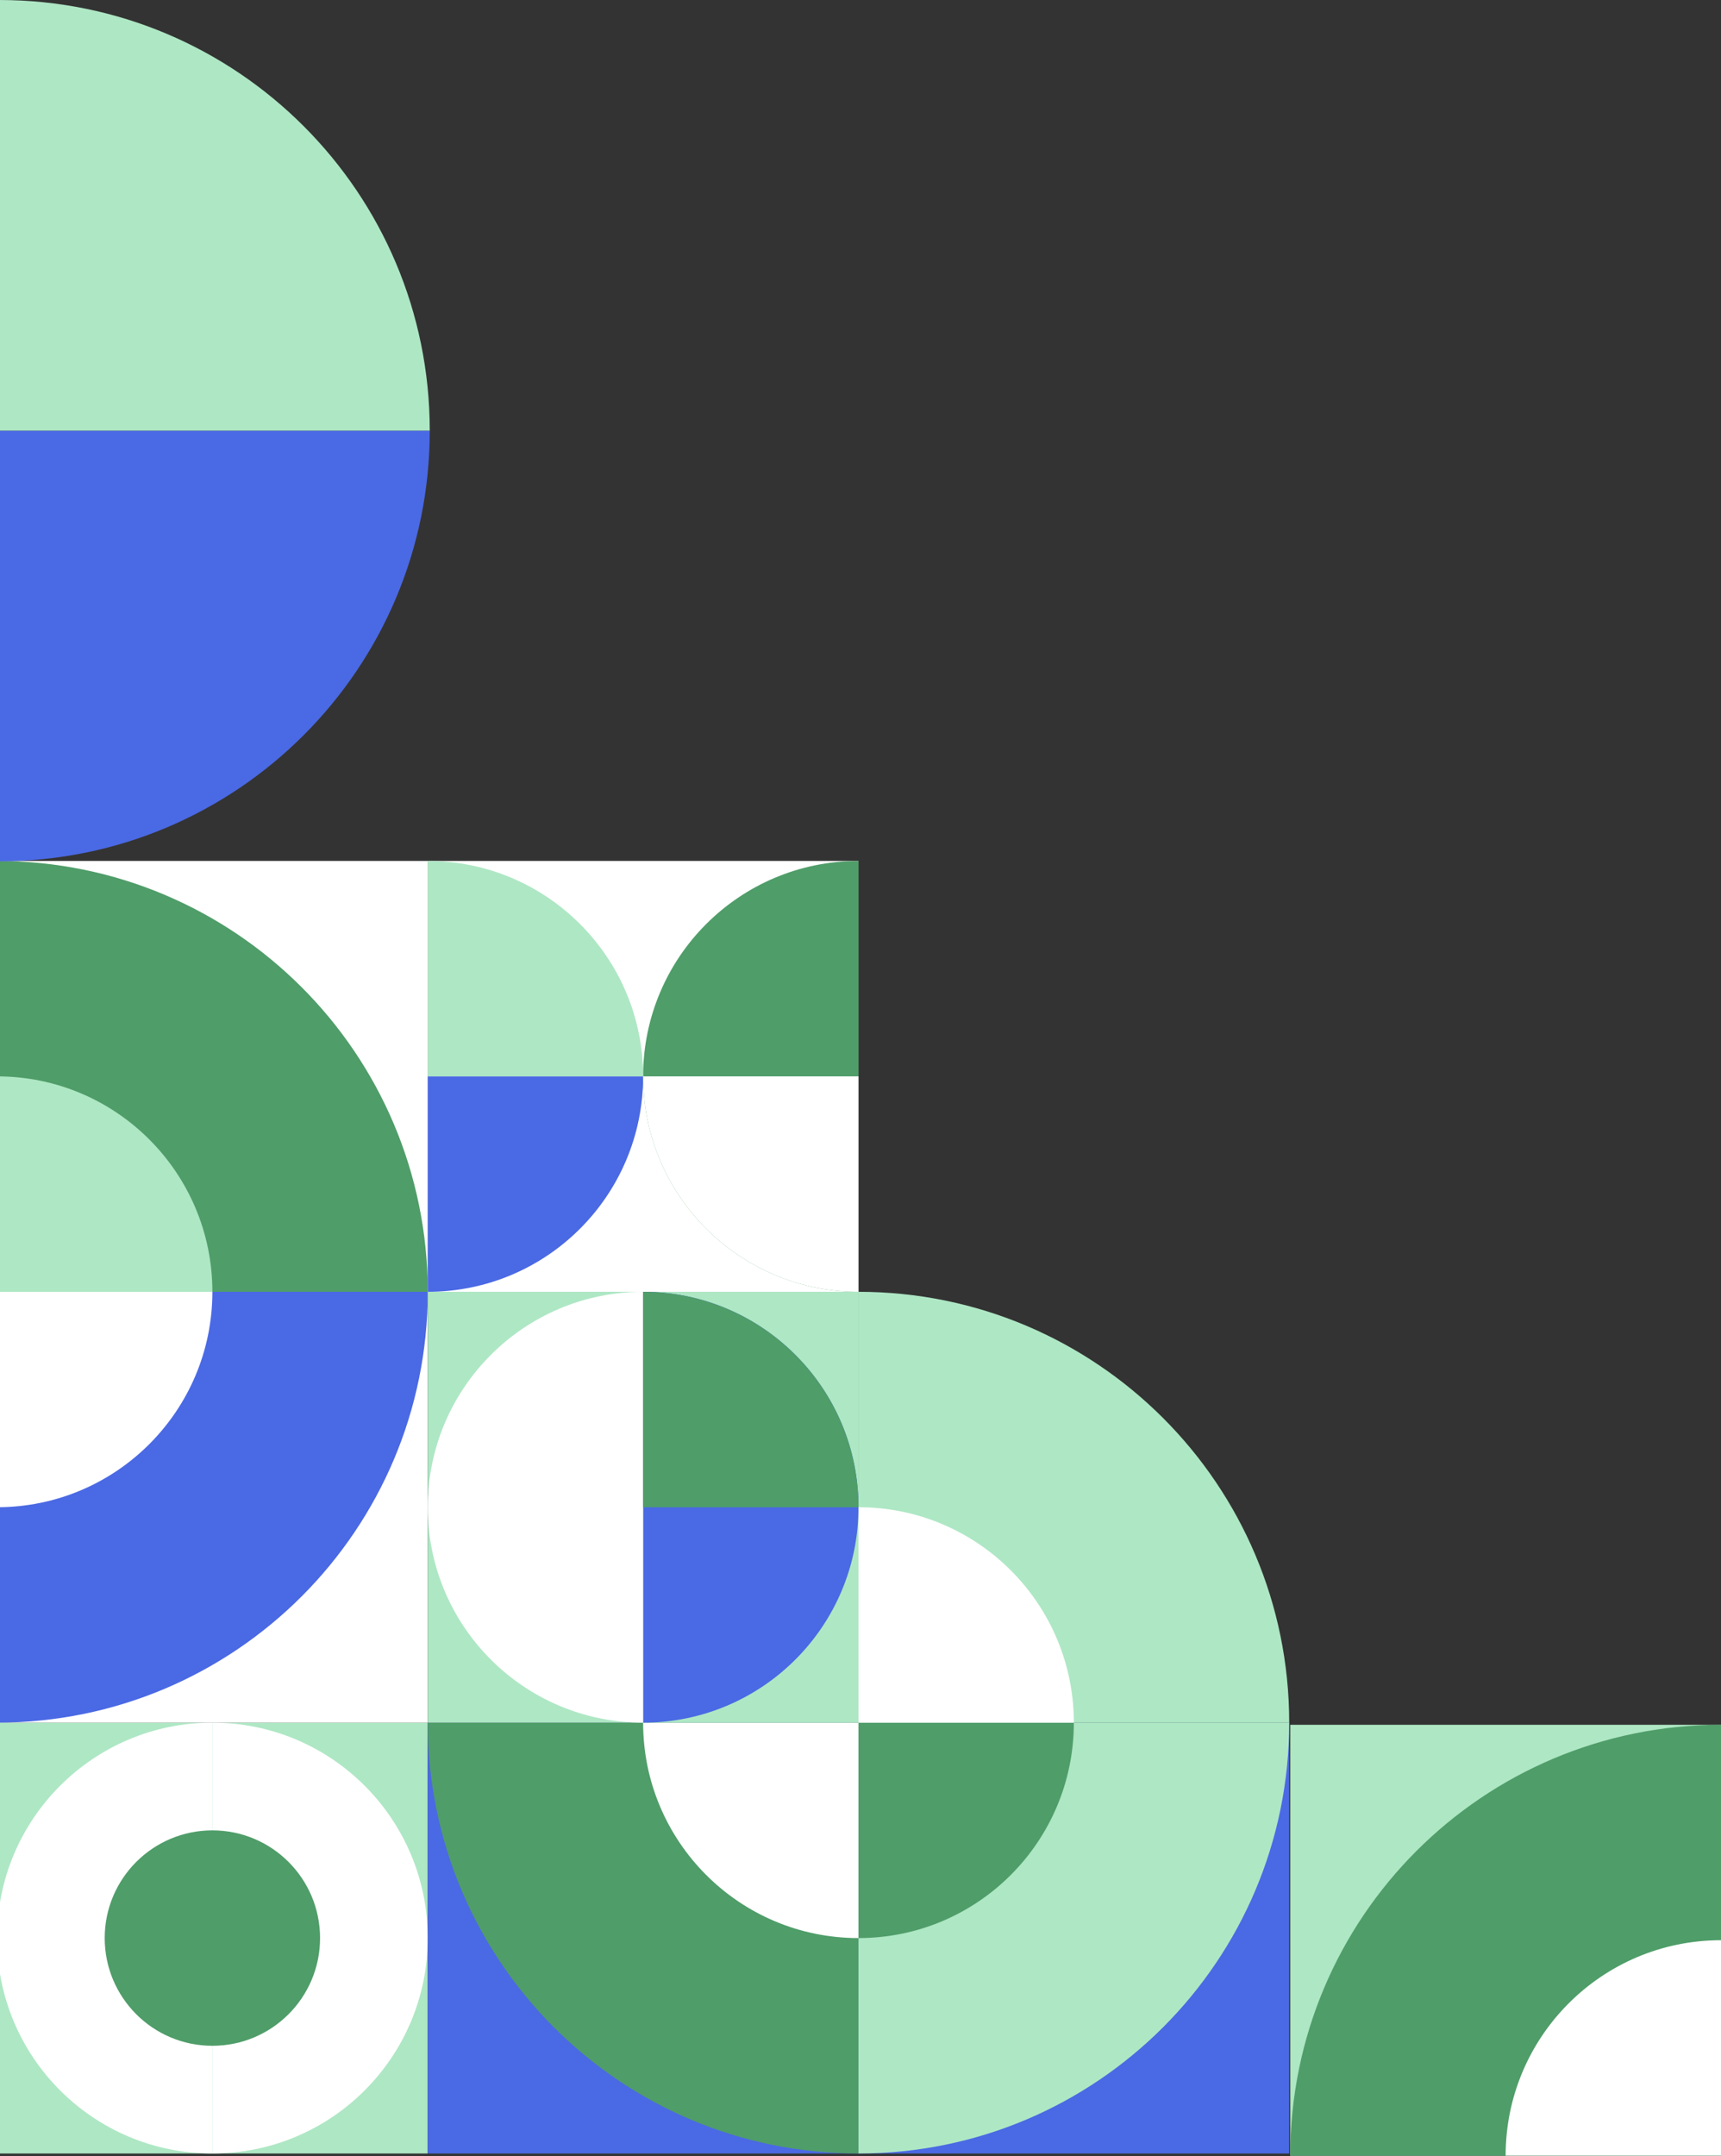
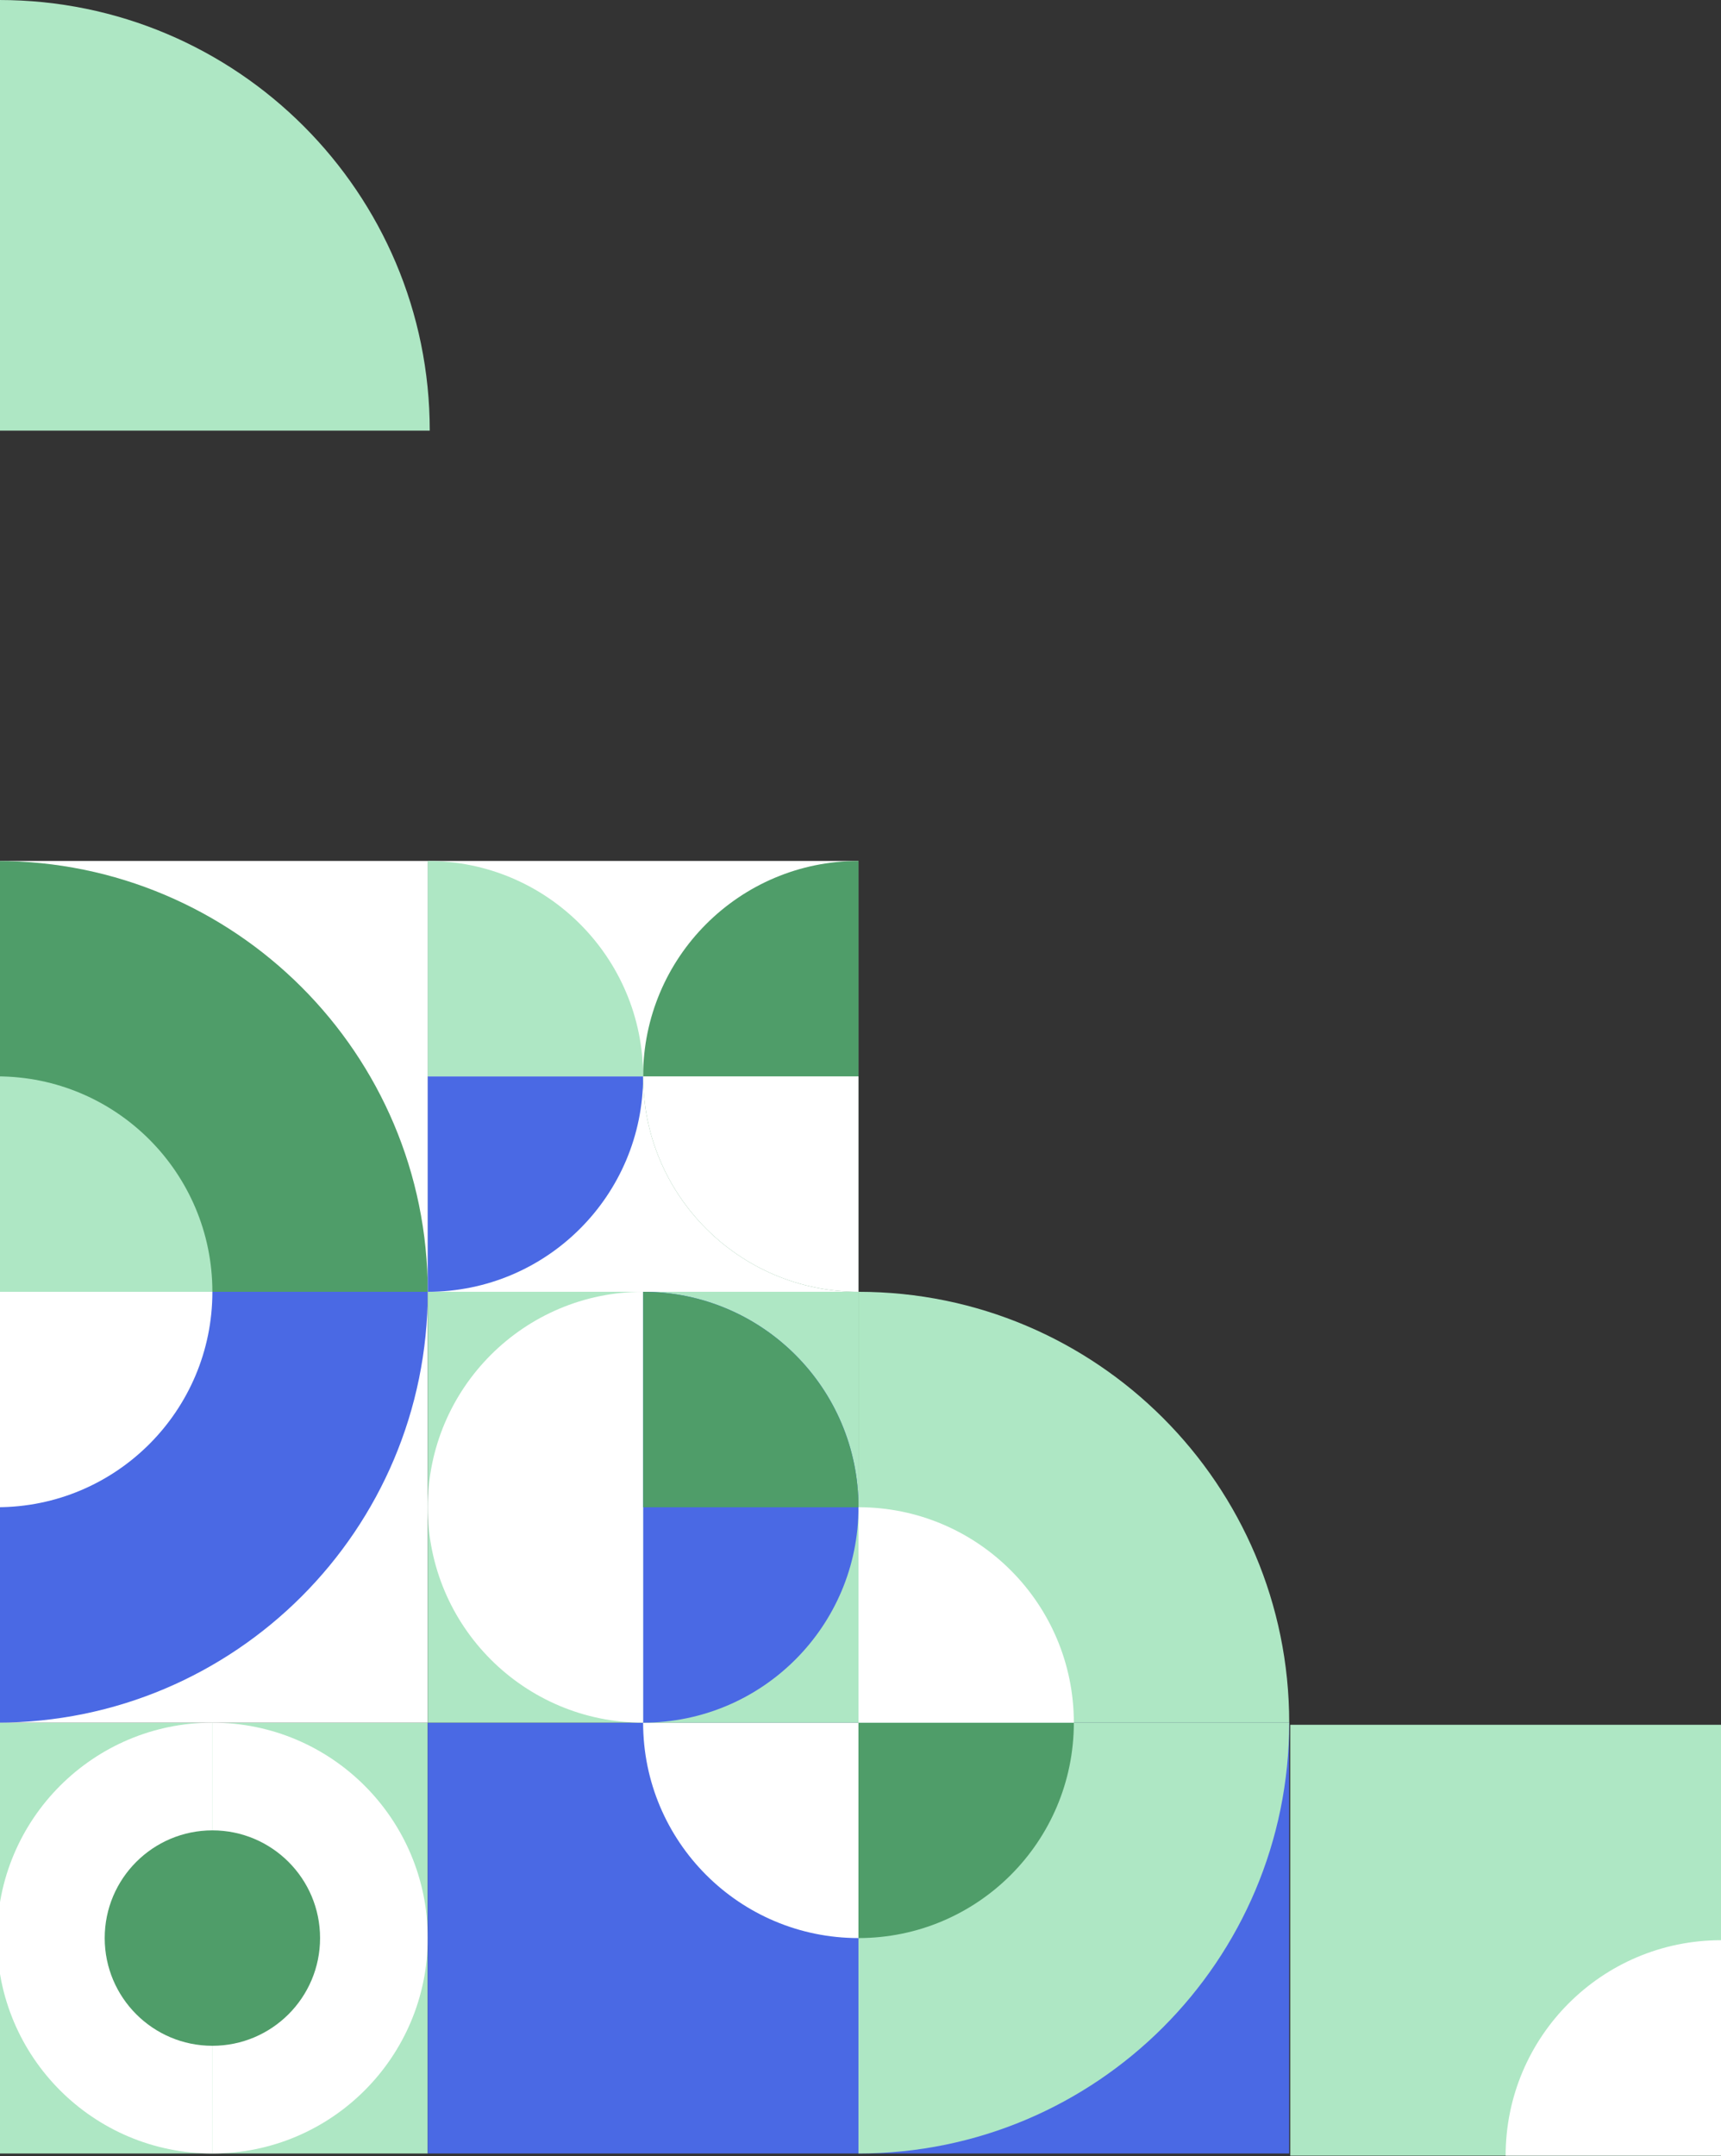
<svg xmlns="http://www.w3.org/2000/svg" width="578" height="724" viewBox="0 0 578 724" fill="none">
  <rect x="0" y="0" width="578" height="724" fill="#333333" stroke="none" />
  <rect x="143.661" y="723.049" width="144.66" height="144.66" transform="rotate(180 143.661 723.049)" fill="#AEE7C4" />
  <path fill-rule="evenodd" clip-rule="evenodd" d="M71.331 723.049C111.277 723.049 143.661 690.666 143.661 650.719C143.661 610.772 111.277 578.389 71.331 578.389" fill="white" />
  <path fill-rule="evenodd" clip-rule="evenodd" d="M71.331 723.049C31.384 723.049 -1 690.666 -1 650.719C-1 610.772 31.384 578.389 71.331 578.389" fill="white" />
  <path fill-rule="evenodd" clip-rule="evenodd" d="M71.331 614.554C51.357 614.554 35.166 630.746 35.166 650.719C35.166 670.693 51.357 686.884 71.331 686.884C91.304 686.884 107.496 670.693 107.496 650.719C107.496 630.746 91.304 614.554 71.331 614.554Z" fill="#4F9D69" />
  <rect width="144.66" height="144.66" transform="matrix(-1 0 0 1 143.661 433.729)" fill="white" />
  <path fill-rule="evenodd" clip-rule="evenodd" d="M-1 578.389C78.894 578.389 143.661 513.622 143.661 433.729H-1" fill="#4A69E4" />
  <path fill-rule="evenodd" clip-rule="evenodd" d="M71.33 433.729C71.33 473.675 38.947 506.059 -1 506.059L-1 433.729" fill="white" />
  <rect width="144.66" height="144.66" transform="matrix(1 -8.74228e-08 -8.74228e-08 -1 433.34 723.766)" fill="#AEE7C4" />
-   <path fill-rule="evenodd" clip-rule="evenodd" d="M578 579.105C498.106 579.105 433.34 643.872 433.34 723.766L578 723.766" fill="#4F9D69" />
  <path fill-rule="evenodd" clip-rule="evenodd" d="M505.67 723.766C505.67 683.819 538.053 651.435 578 651.435L578 723.766" fill="white" />
  <rect width="144.66" height="144.66" transform="matrix(-1 0 0 1 143.661 289.068)" fill="white" />
  <path fill-rule="evenodd" clip-rule="evenodd" d="M-1 289.068C78.894 289.068 143.661 353.835 143.661 433.729H-1" fill="#4F9D69" />
  <path fill-rule="evenodd" clip-rule="evenodd" d="M71.33 433.729C71.33 393.782 38.947 361.398 -1 361.398L-1 433.729" fill="#AEE7C4" />
  <rect x="143.661" y="578.389" width="144.66" height="144.66" fill="#4A69E4" />
-   <path fill-rule="evenodd" clip-rule="evenodd" d="M288.321 723.05C208.427 723.05 143.661 658.283 143.661 578.389H288.321" fill="#4F9D69" />
  <path fill-rule="evenodd" clip-rule="evenodd" d="M215.991 578.389C215.991 618.336 248.374 650.719 288.321 650.719V578.389" fill="white" />
  <rect x="288.321" y="578.389" width="144.66" height="144.66" transform="rotate(180 288.321 578.389)" fill="#AEE7C4" />
  <path fill-rule="evenodd" clip-rule="evenodd" d="M215.991 578.389C255.938 578.389 288.321 546.006 288.321 506.059C288.321 466.112 255.938 433.729 215.991 433.729" fill="#4A69E4" />
  <path fill-rule="evenodd" clip-rule="evenodd" d="M215.991 578.389C176.044 578.389 143.66 546.006 143.66 506.059C143.66 466.112 176.044 433.729 215.991 433.729" fill="white" />
  <path fill-rule="evenodd" clip-rule="evenodd" d="M288.321 506.059C288.321 466.112 255.938 433.729 215.991 433.729V506.059" fill="#4F9D69" />
  <rect x="143.661" y="289.068" width="144.66" height="144.66" fill="white" />
  <path fill-rule="evenodd" clip-rule="evenodd" d="M288.321 289.068C248.374 289.068 215.991 321.451 215.991 361.398C215.991 401.345 248.374 433.729 288.321 433.729" fill="#4F9D69" />
  <path fill-rule="evenodd" clip-rule="evenodd" d="M215.991 361.398C215.991 401.345 183.608 433.729 143.661 433.729V361.398" fill="#4A69E4" />
  <path fill-rule="evenodd" clip-rule="evenodd" d="M215.991 361.398C215.991 401.345 248.374 433.729 288.321 433.729V361.398" fill="white" />
  <path fill-rule="evenodd" clip-rule="evenodd" d="M215.991 361.398C215.991 321.452 183.608 289.068 143.661 289.068V361.398" fill="#AEE7C4" />
-   <path fill-rule="evenodd" clip-rule="evenodd" d="M144.334 144.597C144.334 224.456 79.596 289.194 -0.263 289.194L-0.263 144.597" fill="#4A69E4" />
  <path fill-rule="evenodd" clip-rule="evenodd" d="M144.334 144.597C144.334 64.738 79.596 -0 -0.263 -0L-0.263 144.597" fill="#AEE7C4" />
  <rect width="144.66" height="144.66" transform="matrix(-1 0 0 1 432.982 578.389)" fill="#4A69E4" />
  <path fill-rule="evenodd" clip-rule="evenodd" d="M288.321 723.05C368.215 723.05 432.982 658.283 432.982 578.389H288.321" fill="#AEE7C4" />
  <path fill-rule="evenodd" clip-rule="evenodd" d="M360.651 578.389C360.651 618.336 328.268 650.719 288.321 650.719V578.389" fill="#4F9D69" />
  <path fill-rule="evenodd" clip-rule="evenodd" d="M288.321 433.729C368.215 433.729 432.982 498.495 432.982 578.389H288.321" fill="#AEE7C4" />
  <path fill-rule="evenodd" clip-rule="evenodd" d="M360.651 578.389C360.651 538.442 328.268 506.059 288.321 506.059V578.389" fill="white" />
</svg>